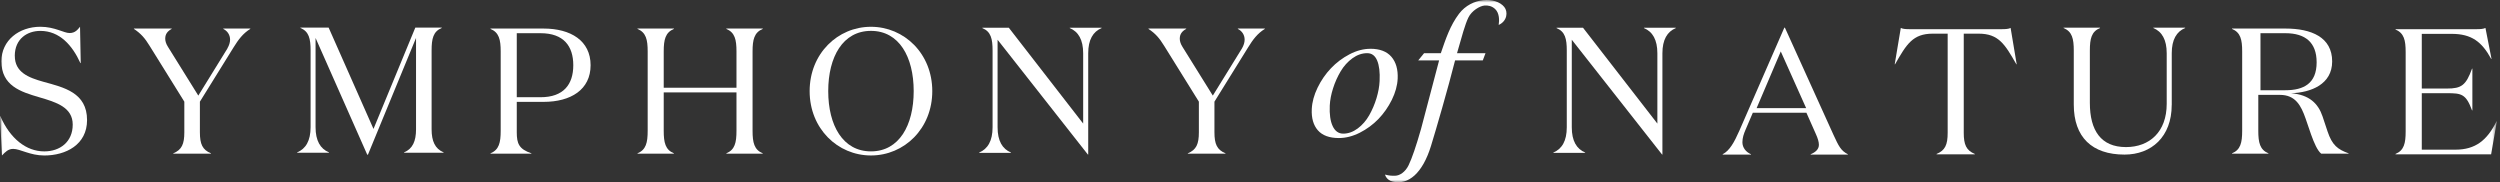
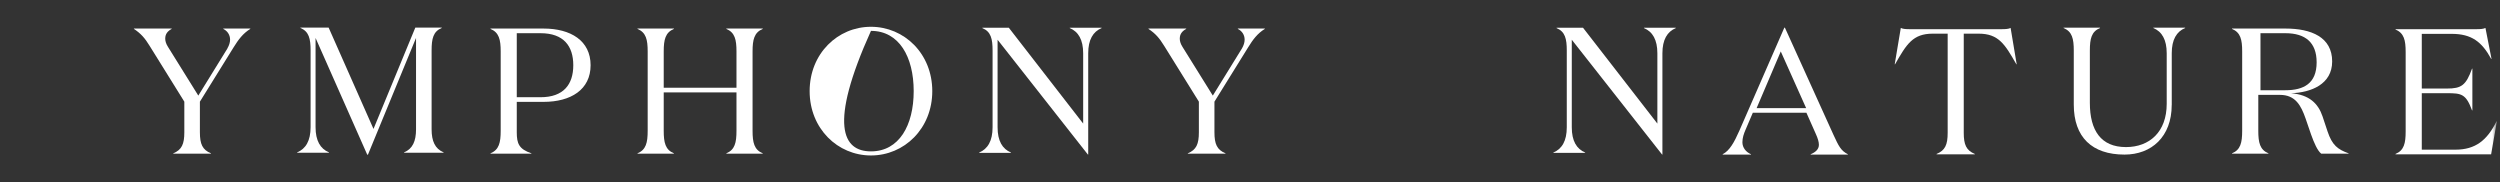
<svg xmlns="http://www.w3.org/2000/svg" width="480" height="35" viewBox="0 0 480 35" fill="none">
  <rect x="0" y="0" width="480" height="35" fill="#333333" stroke="none" />
  <mask id="mask0_2080_5055" style="mask-type:alpha" maskUnits="userSpaceOnUse" x="0" y="0" width="480" height="35">
    <rect width="479.39" height="34.99" fill="#D9D9D9" />
  </mask>
  <g mask="url(#mask0_2080_5055)">
-     <path d="M2.844 10.736C2.844 13.863 5.422 14.892 8.373 15.715C12.254 16.783 16.715 17.774 16.715 23.058C16.715 27.794 12.627 29.853 8.51 29.853C5.765 29.853 3.874 28.587 2.539 28.587C1.578 28.587 1.029 29.166 0.374 29.853L0 22.304H0.061C1.952 26.627 5.04 29.067 8.502 29.067C11.522 29.067 13.962 27.245 13.962 23.92C13.962 20.596 10.805 19.627 7.511 18.666C3.973 17.629 0.267 16.463 0.267 11.765C0.267 7.716 3.698 5.139 7.747 5.139C10.492 5.139 12.277 6.344 13.344 6.344C14.473 6.344 14.923 5.658 15.365 5.139L15.502 12.109H15.434C13.893 8.708 11.453 5.932 7.747 5.932C5.208 5.932 2.837 7.472 2.837 10.736H2.844Z" fill="white" />
    <path d="M43.657 9.295C44 8.708 44.176 8.128 44.176 7.61C44.176 6.718 43.695 5.963 42.872 5.551V5.482H48.057V5.551C46.654 6.413 45.762 7.61 44.831 9.12L38.38 19.52V25.392C38.38 27.657 38.861 28.755 40.508 29.441V29.51H33.264V29.441C34.911 28.755 35.391 27.657 35.391 25.392V19.52L28.735 8.815C27.812 7.305 27.049 6.443 25.715 5.551V5.482H32.959V5.551C32.204 5.963 31.724 6.512 31.724 7.404C31.724 7.816 31.83 8.334 32.242 8.982L38.075 18.354L43.672 9.295H43.657Z" fill="white" />
    <path d="M63.164 29.254V29.323H57.057V29.254C58.704 28.568 59.634 27.027 59.634 24.412V9.688C59.634 7.423 59.321 6.05 57.674 5.364V5.295H63.096L71.712 24.755L79.742 5.295H84.82V5.364C83.173 6.05 82.868 7.423 82.868 9.688V24.824C82.868 27.088 83.524 28.568 85.171 29.254V29.323H77.584V29.254C79.231 28.568 79.879 27.096 79.879 24.824V7.286L70.645 29.696H70.508L60.587 7.286V24.412C60.587 27.02 61.51 28.568 63.157 29.254H63.164Z" fill="white" />
    <path d="M99.22 19.559V25.392C99.22 27.558 99.632 28.617 102.034 29.441V29.51H94.172V29.441C95.819 28.755 96.132 27.382 96.132 25.117V9.875C96.132 7.61 95.819 6.237 94.172 5.551V5.482H104.367C109.583 5.482 113.395 7.816 113.395 12.521C113.395 17.225 109.583 19.559 104.367 19.559H99.22ZM103.787 18.666C108.218 18.666 110.071 16.196 110.071 12.521C110.071 8.845 108.218 6.375 103.787 6.375H99.22V18.659H103.787V18.666Z" fill="white" />
    <path d="M124.354 9.875C124.354 7.61 124.042 6.237 122.395 5.551V5.482H129.395V5.551C127.747 6.237 127.435 7.61 127.435 9.875V16.844H141.404V9.875C141.404 7.61 141.099 6.237 139.452 5.551V5.482H146.452V5.551C144.805 6.237 144.493 7.61 144.493 9.875V25.117C144.493 27.382 144.805 28.755 146.452 29.441V29.51H139.452V29.441C141.099 28.755 141.404 27.382 141.404 25.117V17.736H127.435V25.117C127.435 27.382 127.747 28.755 129.395 29.441V29.51H122.395V29.441C124.042 28.755 124.354 27.382 124.354 25.117V9.875Z" fill="white" />
-     <path d="M167.225 29.849C160.842 29.849 155.451 24.702 155.451 17.496C155.451 10.29 160.842 5.143 167.225 5.143C173.607 5.143 178.998 10.29 178.998 17.496C178.998 24.702 173.607 29.849 167.225 29.849ZM167.225 5.928C161.834 5.928 159.02 10.908 159.02 17.496C159.02 24.084 161.834 29.064 167.225 29.064C172.616 29.064 175.429 24.084 175.429 17.496C175.429 10.908 172.616 5.928 167.225 5.928Z" fill="white" />
+     <path d="M167.225 29.849C160.842 29.849 155.451 24.702 155.451 17.496C155.451 10.29 160.842 5.143 167.225 5.143C173.607 5.143 178.998 10.29 178.998 17.496C178.998 24.702 173.607 29.849 167.225 29.849ZM167.225 5.928C159.02 24.084 161.834 29.064 167.225 29.064C172.616 29.064 175.429 24.084 175.429 17.496C175.429 10.908 172.616 5.928 167.225 5.928Z" fill="white" />
    <path d="M208.937 10.237V29.666H208.868L191.536 7.629V24.443C191.536 27.051 192.459 28.599 194.106 29.285V29.353H187.998V29.285C189.645 28.599 190.575 27.058 190.575 24.443V9.718C190.575 7.454 190.263 6.081 188.616 5.395V5.326H193.694L207.969 23.726V10.237C207.969 7.629 207.046 6.081 205.399 5.395V5.326H211.507V5.395C209.86 6.081 208.937 7.629 208.937 10.237Z" fill="white" />
    <path d="M238.458 9.295C238.801 8.708 238.969 8.128 238.969 7.61C238.969 6.718 238.488 5.963 237.665 5.551V5.482H242.85V5.551C241.439 6.413 240.547 7.61 239.624 9.12L233.173 19.52V25.392C233.173 27.657 233.654 28.755 235.301 29.441V29.51H228.057V29.441C229.704 28.755 230.184 27.657 230.184 25.392V19.52L223.527 8.815C222.597 7.305 221.85 6.443 220.508 5.551V5.482H227.752V5.551C226.997 5.963 226.517 6.512 226.517 7.404C226.517 7.816 226.616 8.334 227.027 8.982L232.861 18.354L238.458 9.295Z" fill="white" />
-     <path d="M263.1 9.363C264.923 9.363 266.272 9.881 267.157 10.911C268.034 11.94 268.43 13.336 268.354 15.089C268.293 16.424 267.912 17.781 267.233 19.169C266.547 20.549 265.685 21.777 264.656 22.852C263.619 23.919 262.429 24.796 261.08 25.483C259.73 26.161 258.388 26.504 257.069 26.504C255.246 26.504 253.904 26.009 253.035 25.025C252.173 24.041 251.777 22.677 251.861 20.938C251.922 19.604 252.295 18.239 252.974 16.836C253.653 15.44 254.507 14.197 255.544 13.107C256.581 12.016 257.77 11.124 259.112 10.423C260.454 9.721 261.789 9.37 263.108 9.37L263.1 9.363ZM262.505 10.209C261.514 10.209 260.561 10.537 259.661 11.193C258.761 11.849 258.007 12.687 257.404 13.702C256.802 14.716 256.314 15.799 255.948 16.958C255.574 18.117 255.368 19.222 255.315 20.275C255.239 21.929 255.422 23.241 255.871 24.209C256.321 25.17 257 25.658 257.892 25.658C258.868 25.658 259.799 25.323 260.691 24.659C261.575 23.996 262.307 23.149 262.887 22.135C263.466 21.113 263.931 20.023 264.282 18.872C264.633 17.712 264.839 16.607 264.885 15.555C264.968 13.869 264.808 12.558 264.412 11.62C264.015 10.682 263.382 10.209 262.505 10.209Z" fill="white" />
-     <path d="M273.427 10.217H276.637C277.583 7.449 278.437 4.879 280.137 2.637C282.562 -0.558 287.183 -0.672 288.823 1.341C289.555 2.241 289.417 4.04 287.747 4.788C287.885 3.934 287.907 2.523 287.061 1.73C286.443 1.15 285.689 0.998 284.995 1.066C284.118 1.15 282.57 2.05 281.929 3.369C281.289 4.688 280.694 6.907 279.748 10.217H285.216L284.697 11.597H279.375C278.017 16.973 275.745 24.796 274.746 28.037C273.13 33.253 270.423 35.571 267.411 34.869C266.153 34.58 265.924 33.52 265.924 33.52C266.77 33.741 267.228 33.756 267.868 33.741C268.745 33.725 269.813 33.039 270.453 31.72C271.094 30.401 271.887 28.09 272.832 24.781L276.309 11.597H272.299L273.419 10.217H273.427Z" fill="white" />
    <path d="M319.183 10.237V29.666H319.115L301.782 7.629V24.443C301.782 27.051 302.705 28.599 304.352 29.285V29.353H298.244V29.285C299.891 28.599 300.821 27.058 300.821 24.443V9.718C300.821 7.454 300.509 6.081 298.862 5.395V5.326H303.94L318.215 23.726V10.237C318.215 7.629 317.292 6.081 315.645 5.395V5.326H321.753V5.395C320.106 6.081 319.183 7.629 319.183 10.237Z" fill="white" />
    <path d="M336.174 29.681H330.752V29.612C332.086 28.926 332.979 27.317 333.977 25.045L342.594 5.311H342.701L352.004 25.838C353.033 28.072 353.445 28.926 354.787 29.612V29.681H347.65V29.612C348.641 29.201 349.228 28.621 349.228 27.797C349.228 27.248 349.022 26.562 348.648 25.739L346.834 21.651H336.54L335.129 24.946C334.816 25.67 334.542 26.455 334.542 27.317C334.542 28.346 335.228 29.201 336.189 29.612V29.681H336.174ZM337.272 20.759H346.78L341.908 9.878L337.272 20.759Z" fill="white" />
    <path d="M384.391 5.601C385.008 5.601 385.664 5.57 386.038 5.364L387.204 12.334H387.136C384.94 8.491 383.735 6.462 379.892 6.462H377.04V25.51C377.04 27.775 377.52 28.873 379.167 29.559V29.628H371.824V29.559C373.471 28.873 373.952 27.775 373.952 25.51V6.462H371.1C367.257 6.462 366.052 8.483 363.856 12.334H363.787L364.954 5.364C365.327 5.57 365.983 5.601 366.601 5.601H384.375H384.391Z" fill="white" />
    <path d="M416.969 20.142C416.969 26.288 413.057 29.681 407.91 29.681C401.665 29.681 398.165 26.349 398.165 20.073V9.703C398.165 7.438 397.852 6.065 396.205 5.379V5.311H403.205V5.379C401.558 6.065 401.253 7.438 401.253 9.703V19.76C401.253 25.045 403.38 28.24 408.184 28.24C412.714 28.24 416.008 25.319 416.008 19.936V10.221C416.008 7.613 415.085 6.065 413.438 5.379V5.311H419.546V5.379C417.899 6.065 416.976 7.613 416.976 10.221V20.142H416.969Z" fill="white" />
    <path d="M438.816 5.482C443.757 5.482 447.776 7.129 447.776 11.796C447.776 16.188 443.727 17.767 439.884 17.904C443.384 18.178 445.099 19.894 445.923 22.334L446.884 25.217C447.776 27.893 448.843 28.686 450.933 29.441V29.51H445.679C444.954 28.93 444.306 27.451 443.719 25.804L442.659 22.715C441.798 20.283 440.738 18.217 437.749 18.217H433.593V25.117C433.593 27.382 433.898 28.755 435.545 29.441V29.51H428.545V29.441C430.192 28.755 430.497 27.382 430.497 25.117V9.875C430.497 7.61 430.192 6.237 428.545 5.551V5.482H438.809H438.816ZM434.012 17.325H438.786C442.324 17.325 444.794 16.02 444.794 11.972C444.794 8.159 442.636 6.375 438.786 6.375H434.012V17.325Z" fill="white" />
    <path d="M475.558 5.601C476.175 5.601 476.824 5.57 477.205 5.364L478.371 11.304H478.303C476.519 8.041 474.559 6.5 470.716 6.5H464.982V17H469.824C472.599 17 473.461 16.383 474.628 13.188H474.696V21.187H474.628C473.461 18.03 472.599 17.893 469.824 17.893H464.982V28.736H471.433C475.276 28.736 477.51 26.951 479.325 23.314H479.393L478.295 29.628H459.934V29.559C461.581 28.873 461.886 27.5 461.886 25.236V9.993C461.886 7.728 461.581 6.356 459.934 5.669V5.601H475.55H475.558Z" fill="white" />
  </g>
</svg>